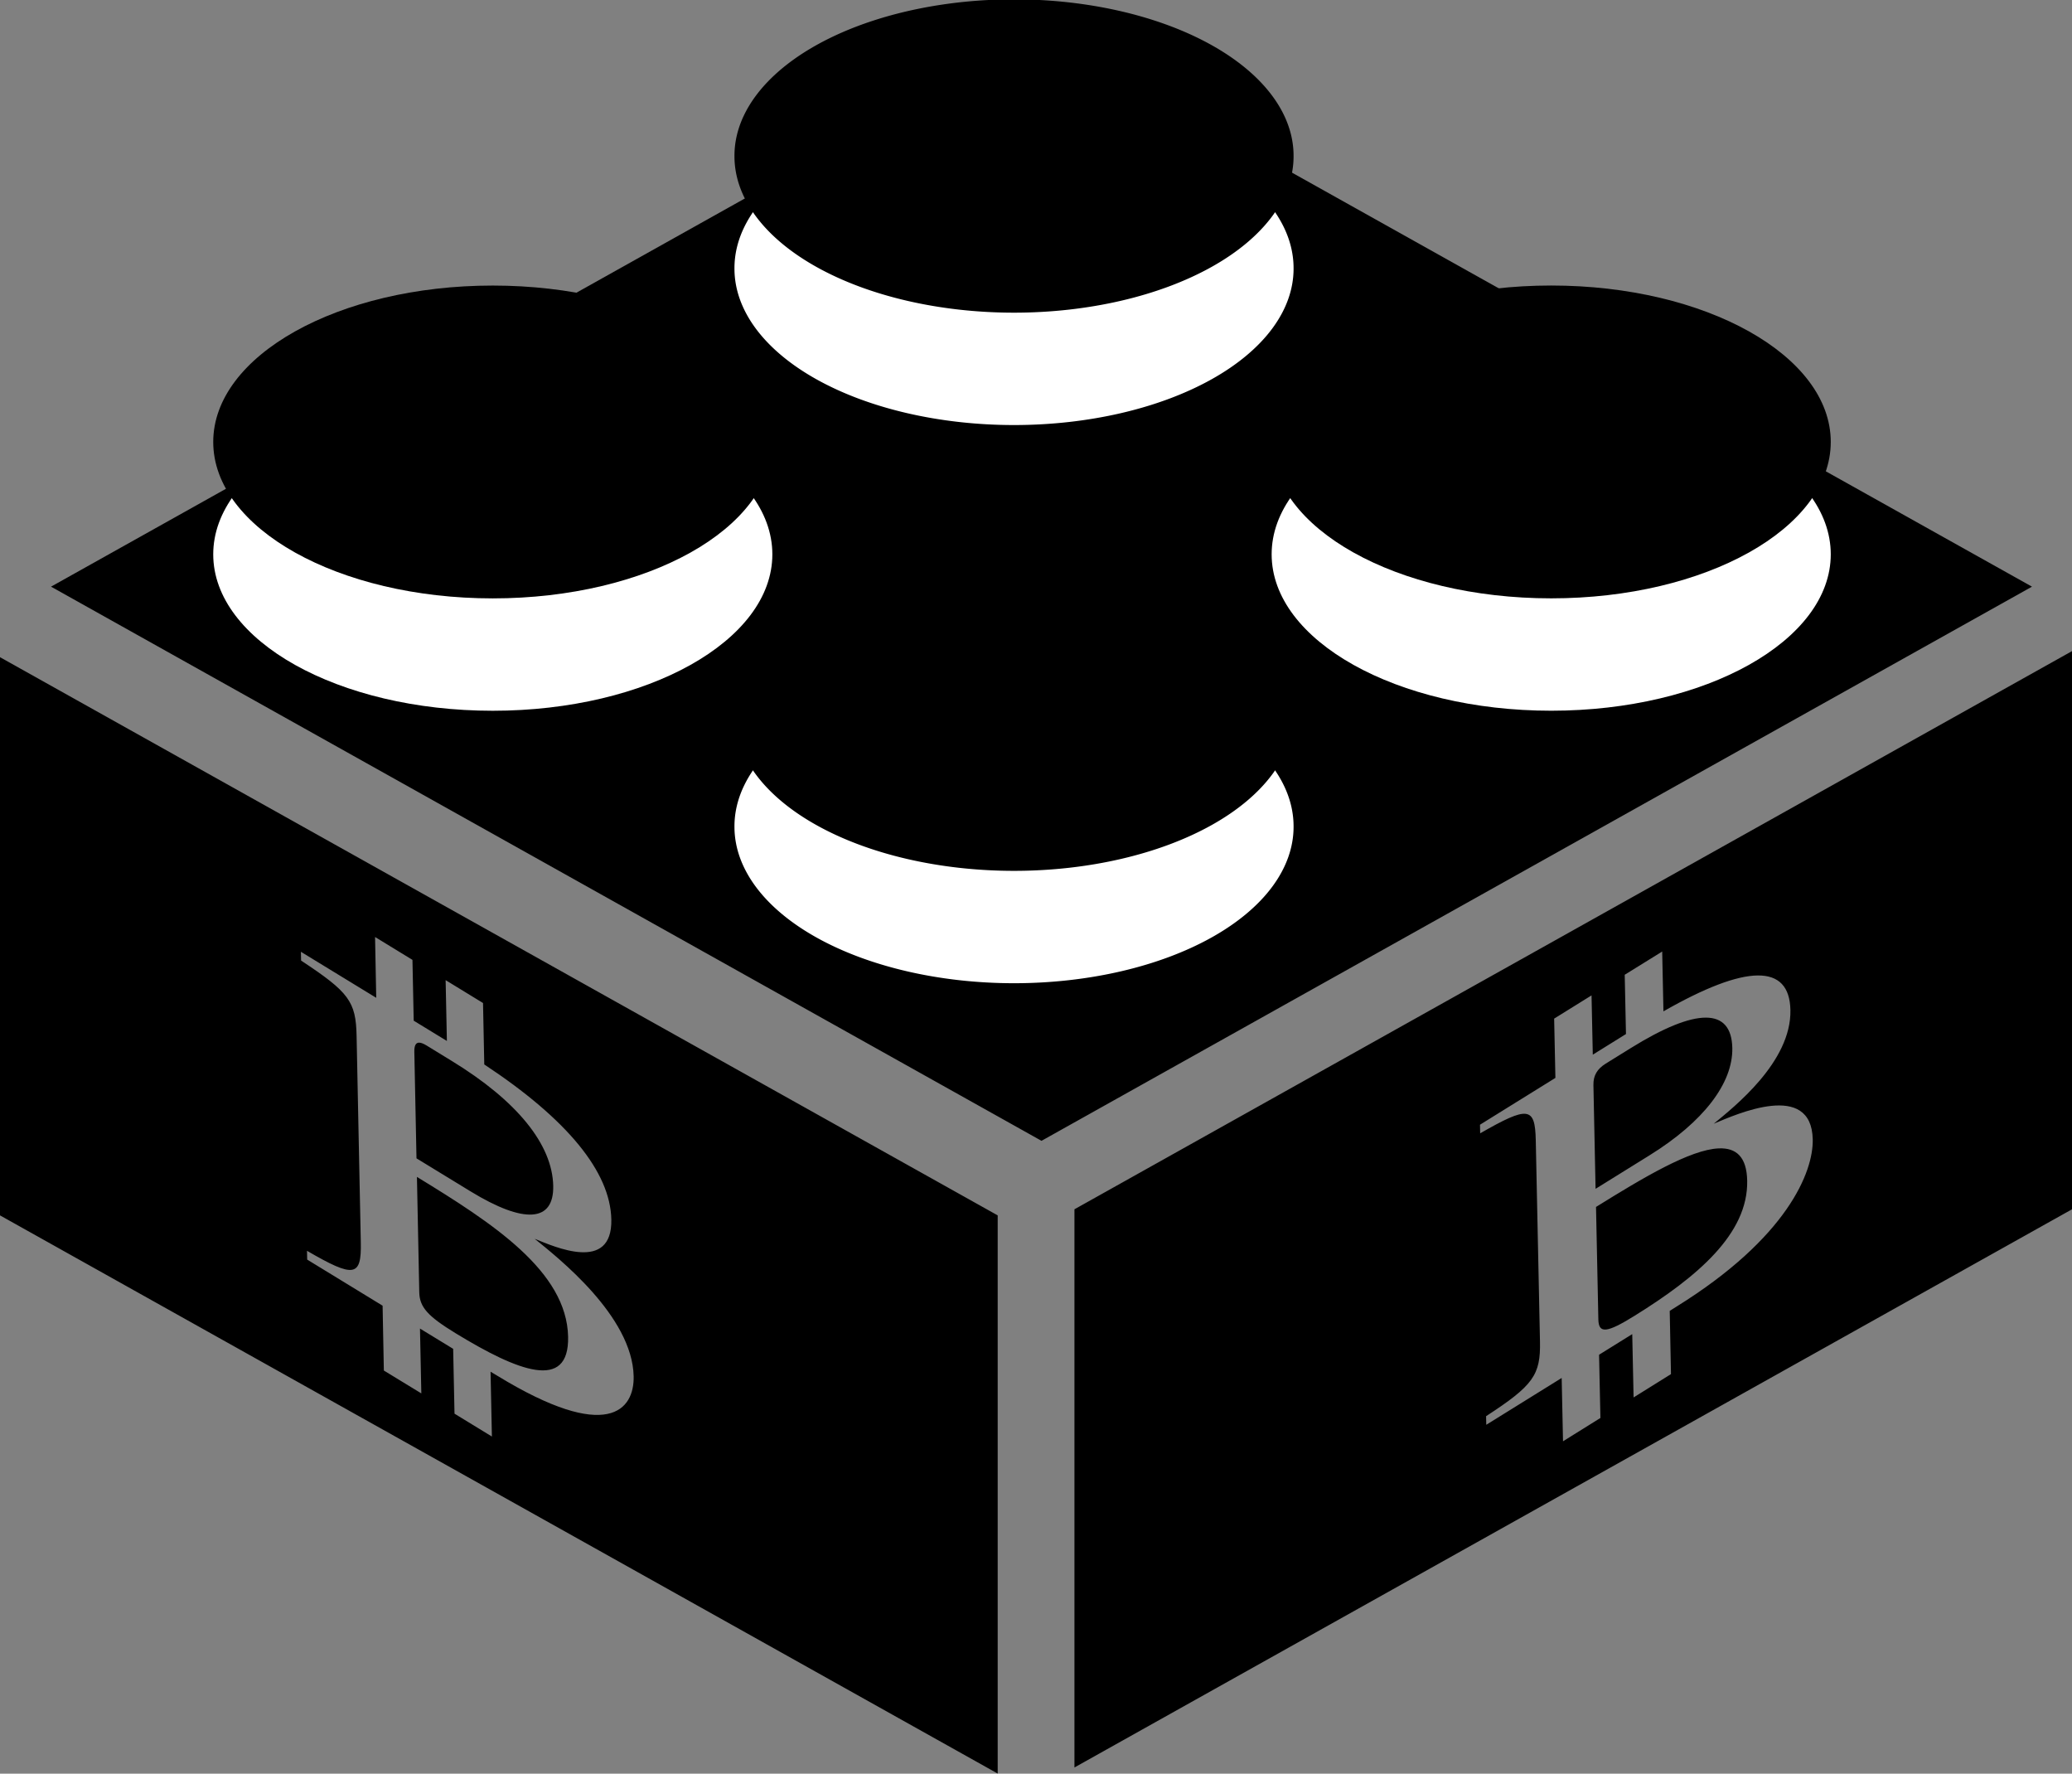
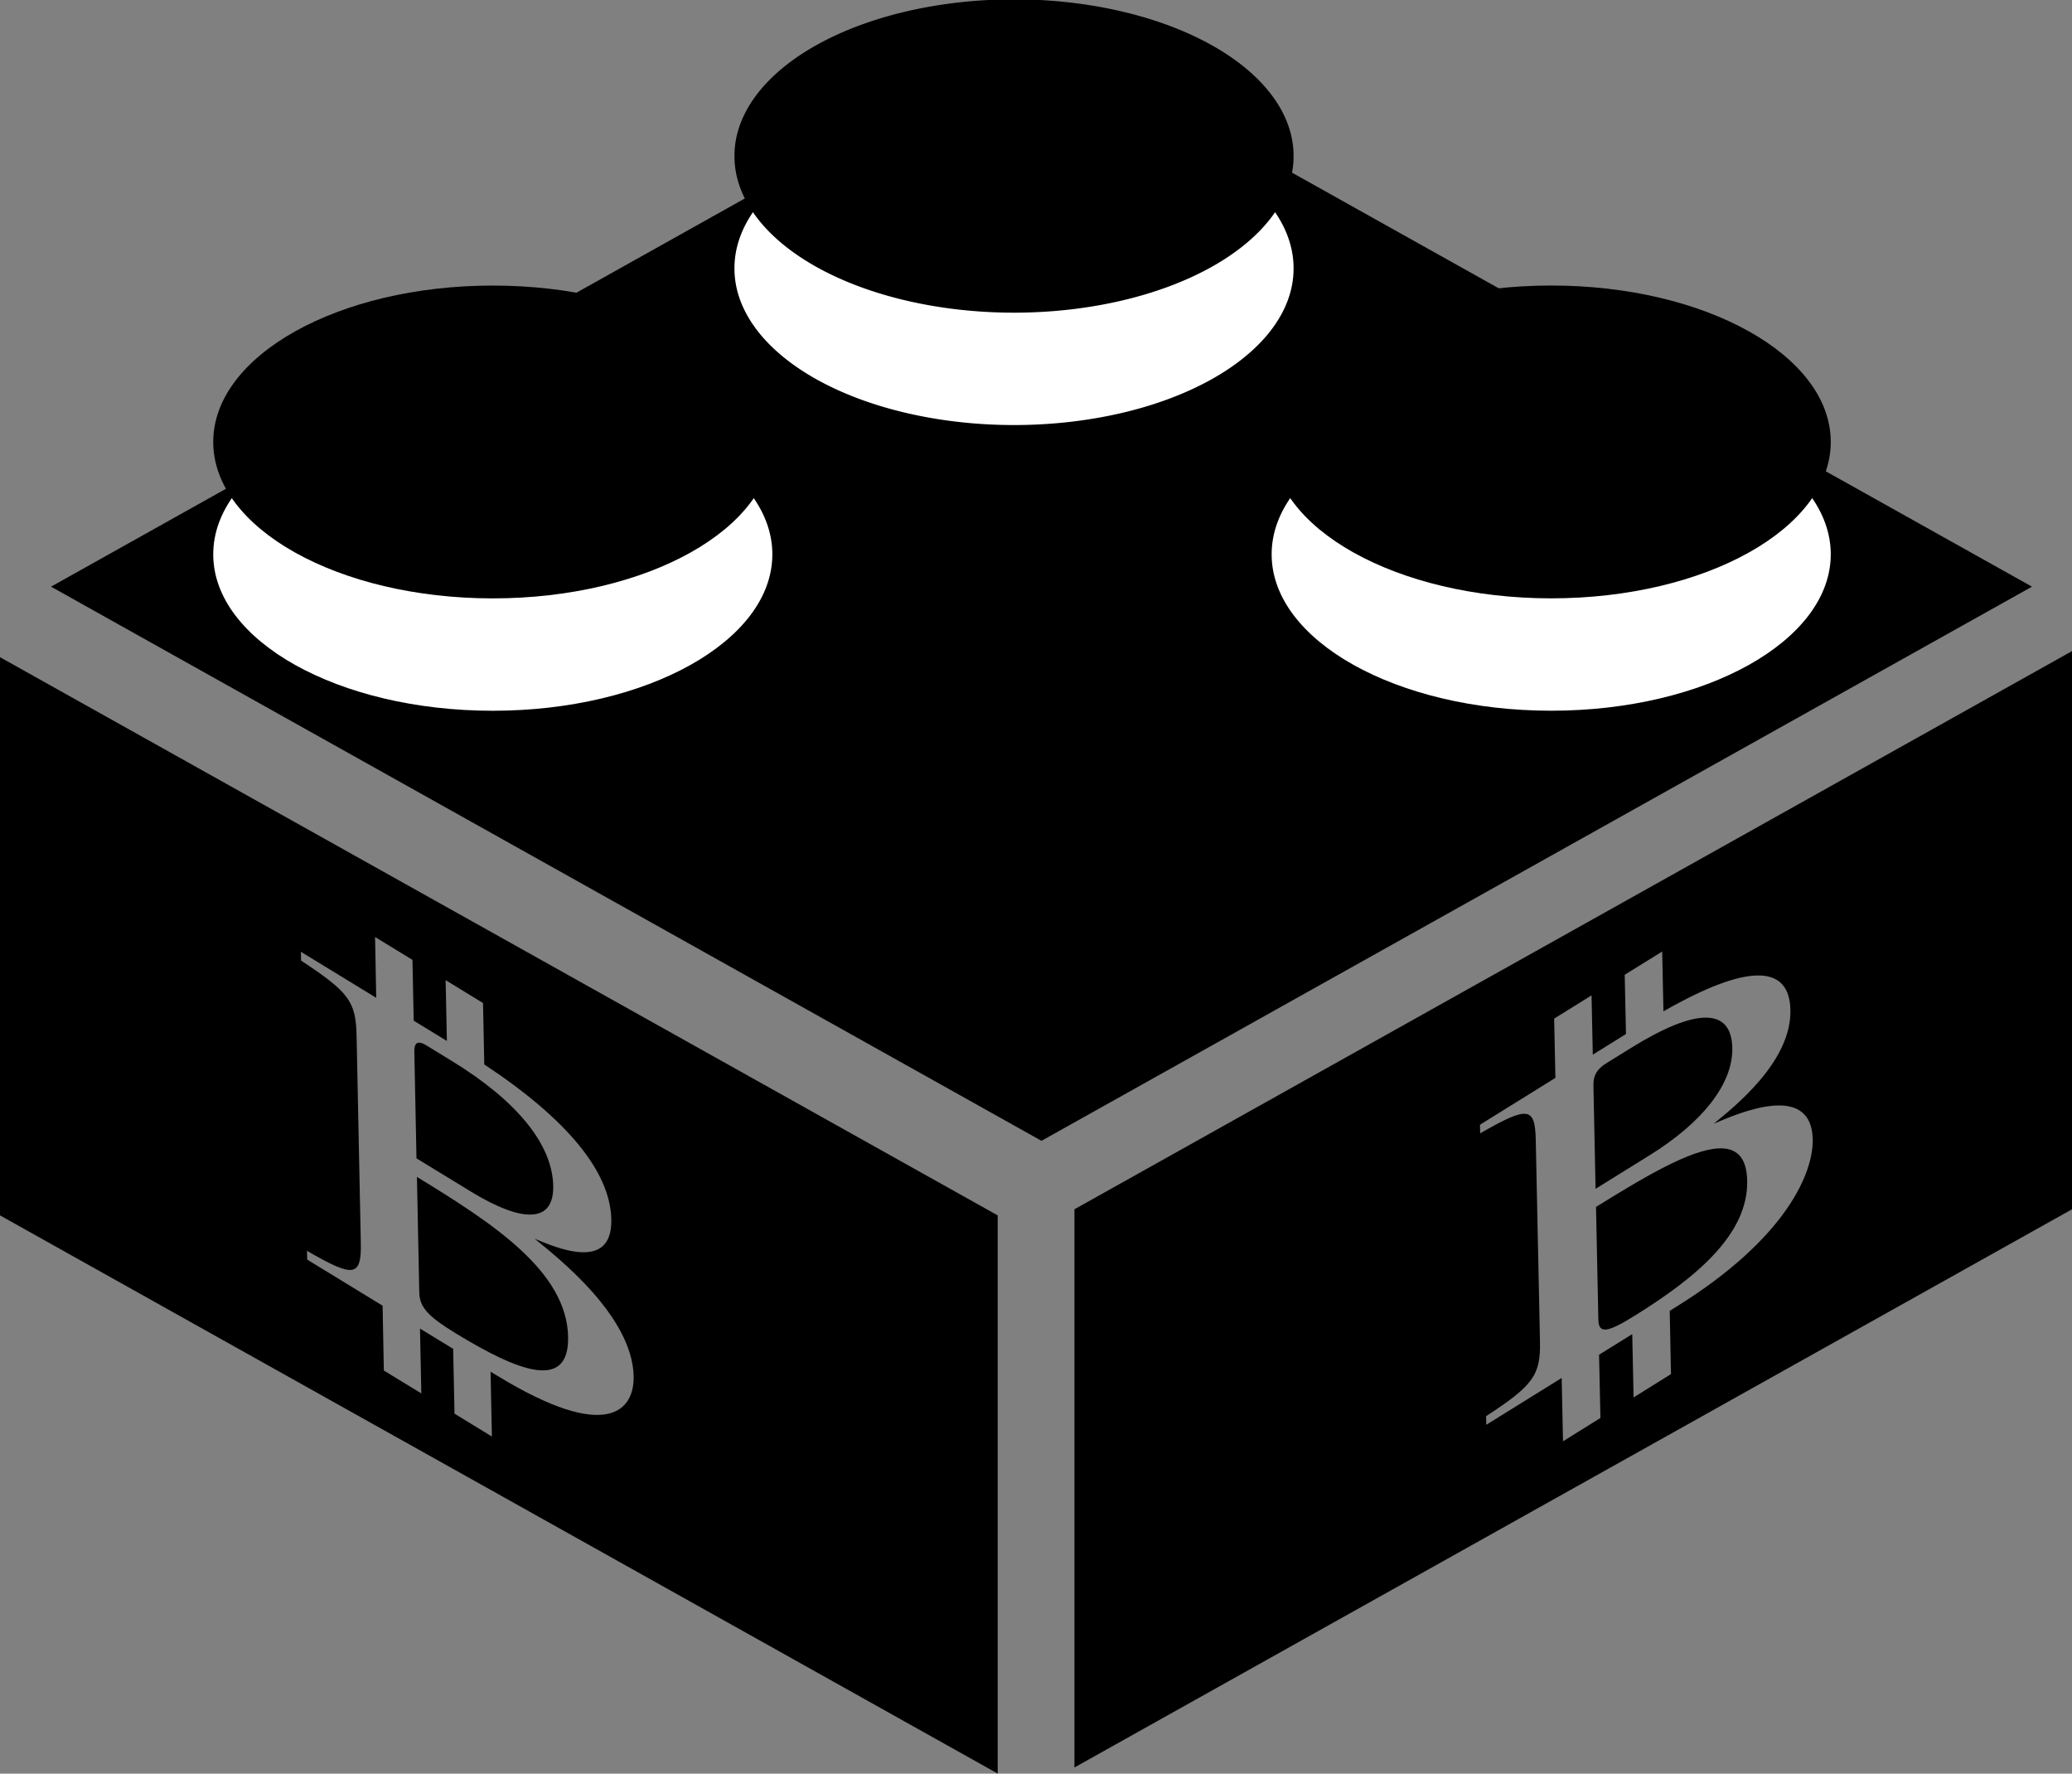
<svg xmlns="http://www.w3.org/2000/svg" viewBox="0 0 722.14 618.04">
  <rect x="0" y="0" width="722.14" height="618.04" fill="#808080" stroke="none" />
  <g fill="#000">
    <path fill-rule="evenodd" d="M17.784 204.421L362.988 11.322l345.204 193.1L362.988 397.52zM722.156 226.875l-347.687 194.5v194.5l347.687-194.5v-194.5zM579.312 331.563l.438 20.843c28.908-16.522 43.91-16.669 44.25-.468.381 18.164-19.799 33.887-26.719 39.625 7.976-3.353 34.07-15.065 34.5 5.468.239 11.373-8.946 34.33-47.469 58.25l-2.375 1.5.438 22.032-13.031 8.125-.469-22.063-11.563 7.188.47 22.03-13.032 8.126-.469-22.063L518 496.47l-.063-3c16.472-10.708 19.027-14.343 18.782-26.031l-1.469-70.157c-.245-11.688-2.679-11.942-19.375-2.375l-.063-3 26.282-16.312-.438-20.656 13.031-8.094.438 20.656 11.562-7.187-.437-20.657 13.062-8.093zm15.188 23.03c-5.958 0-14.739 3.536-26.156 10.626l-8.719 5.406c-2.979 1.85-4.35 4.152-4.281 7.469l.75 36.156 18.875-11.719c18.665-11.59 29.04-25.055 28.781-37.375-.147-7.029-3.292-10.561-9.25-10.562zm4.531 45.563c-10.002.422-26.275 10.157-42.781 20.407l.812 39.187c.106 5.055 2.927 4.76 12.657-1.281 21.644-13.44 39.61-28.456 39.218-47.094-.175-8.352-3.904-11.472-9.906-11.219zM0 229v194.5L347.719 618V423.5L0 229zm130.719 97.5l13.031 7.969.437 21.187 11.563 7.063-.438-21.188 13.032 7.969.437 21.406c28.909 19.086 43.942 37.413 44.281 54.032.381 18.633-19.798 9.505-26.718 6.718 7.976 6.472 34.07 26.874 34.5 47.938.238 11.666-8.947 23.343-47.469-.188l-2.406-1.437.468 22.594-13.03-7.97-.47-22.593-11.562-7.062.469 22.593-13.063-7.968-.437-22.594-26.282-16.063-.062-3.062c16.471 9.58 18.995 9.053 18.75-2.938l-1.469-71.968c-.245-11.99-2.647-15.22-19.344-26.22l-.062-3.062 26.25 16.032-.406-21.188zM146 363.313c-1.119.033-1.637 1.092-1.594 3.218l.75 37.094 18.875 11.531c18.666 11.402 29.04 10.701 28.781-1.937-.294-14.421-12.57-29.614-35.406-43.563l-8.719-5.343c-1.116-.683-2.016-1.02-2.687-1zm-.688 46.78l.813 40.188c.106 5.185 2.926 8.338 12.656 14.282 21.644 13.22 39.61 20.37 39.219 1.25-.467-22.847-26.278-39.588-52.688-55.72z" />
    <g fill-rule="evenodd">
      <path d="M269.182 193.162c0-30.101-43.622-54.502-97.432-54.502s-97.432 24.401-97.432 54.502c0 30.1 43.622 54.501 97.432 54.501s97.432-24.4 97.432-54.501z" fill="#fff" />
-       <path d="M269.182 154.005c0-30.1-43.622-54.501-97.432-54.501s-97.432 24.4-97.432 54.501 43.622 54.502 97.432 54.502 97.432-24.401 97.432-54.502z" />
+       <path d="M269.182 154.005c0-30.1-43.622-54.501-97.432-54.501s-97.432 24.4-97.432 54.501 43.622 54.502 97.432 54.502 97.432-24.401 97.432-54.502" />
    </g>
    <g fill-rule="evenodd">
-       <path d="M450.84 288.103a97.432 54.502 0 10-194.863 0 97.432 54.502 0 10194.864 0z" fill="#fff" />
      <path d="M450.84 248.947a97.432 54.502 0 10-194.863 0 97.432 54.502 0 10194.864 0z" />
    </g>
    <g fill-rule="evenodd">
      <path d="M638.063 193.148c0-30.1-43.622-54.501-97.432-54.501s-97.432 24.4-97.432 54.501 43.622 54.502 97.432 54.502 97.432-24.401 97.432-54.502z" fill="#fff" />
      <path d="M638.063 153.992c0-30.1-43.622-54.502-97.432-54.502s-97.432 24.402-97.432 54.502 43.622 54.502 97.432 54.502 97.432-24.401 97.432-54.502z" />
    </g>
    <g fill-rule="evenodd">
      <path d="M450.84 93.606a97.432 54.502 0 10-194.863 0 97.432 54.502 0 10194.864 0z" fill="#fff" />
      <path d="M450.84 54.45a97.432 54.502 0 10-194.863 0 97.432 54.502 0 10194.864 0z" />
    </g>
  </g>
</svg>